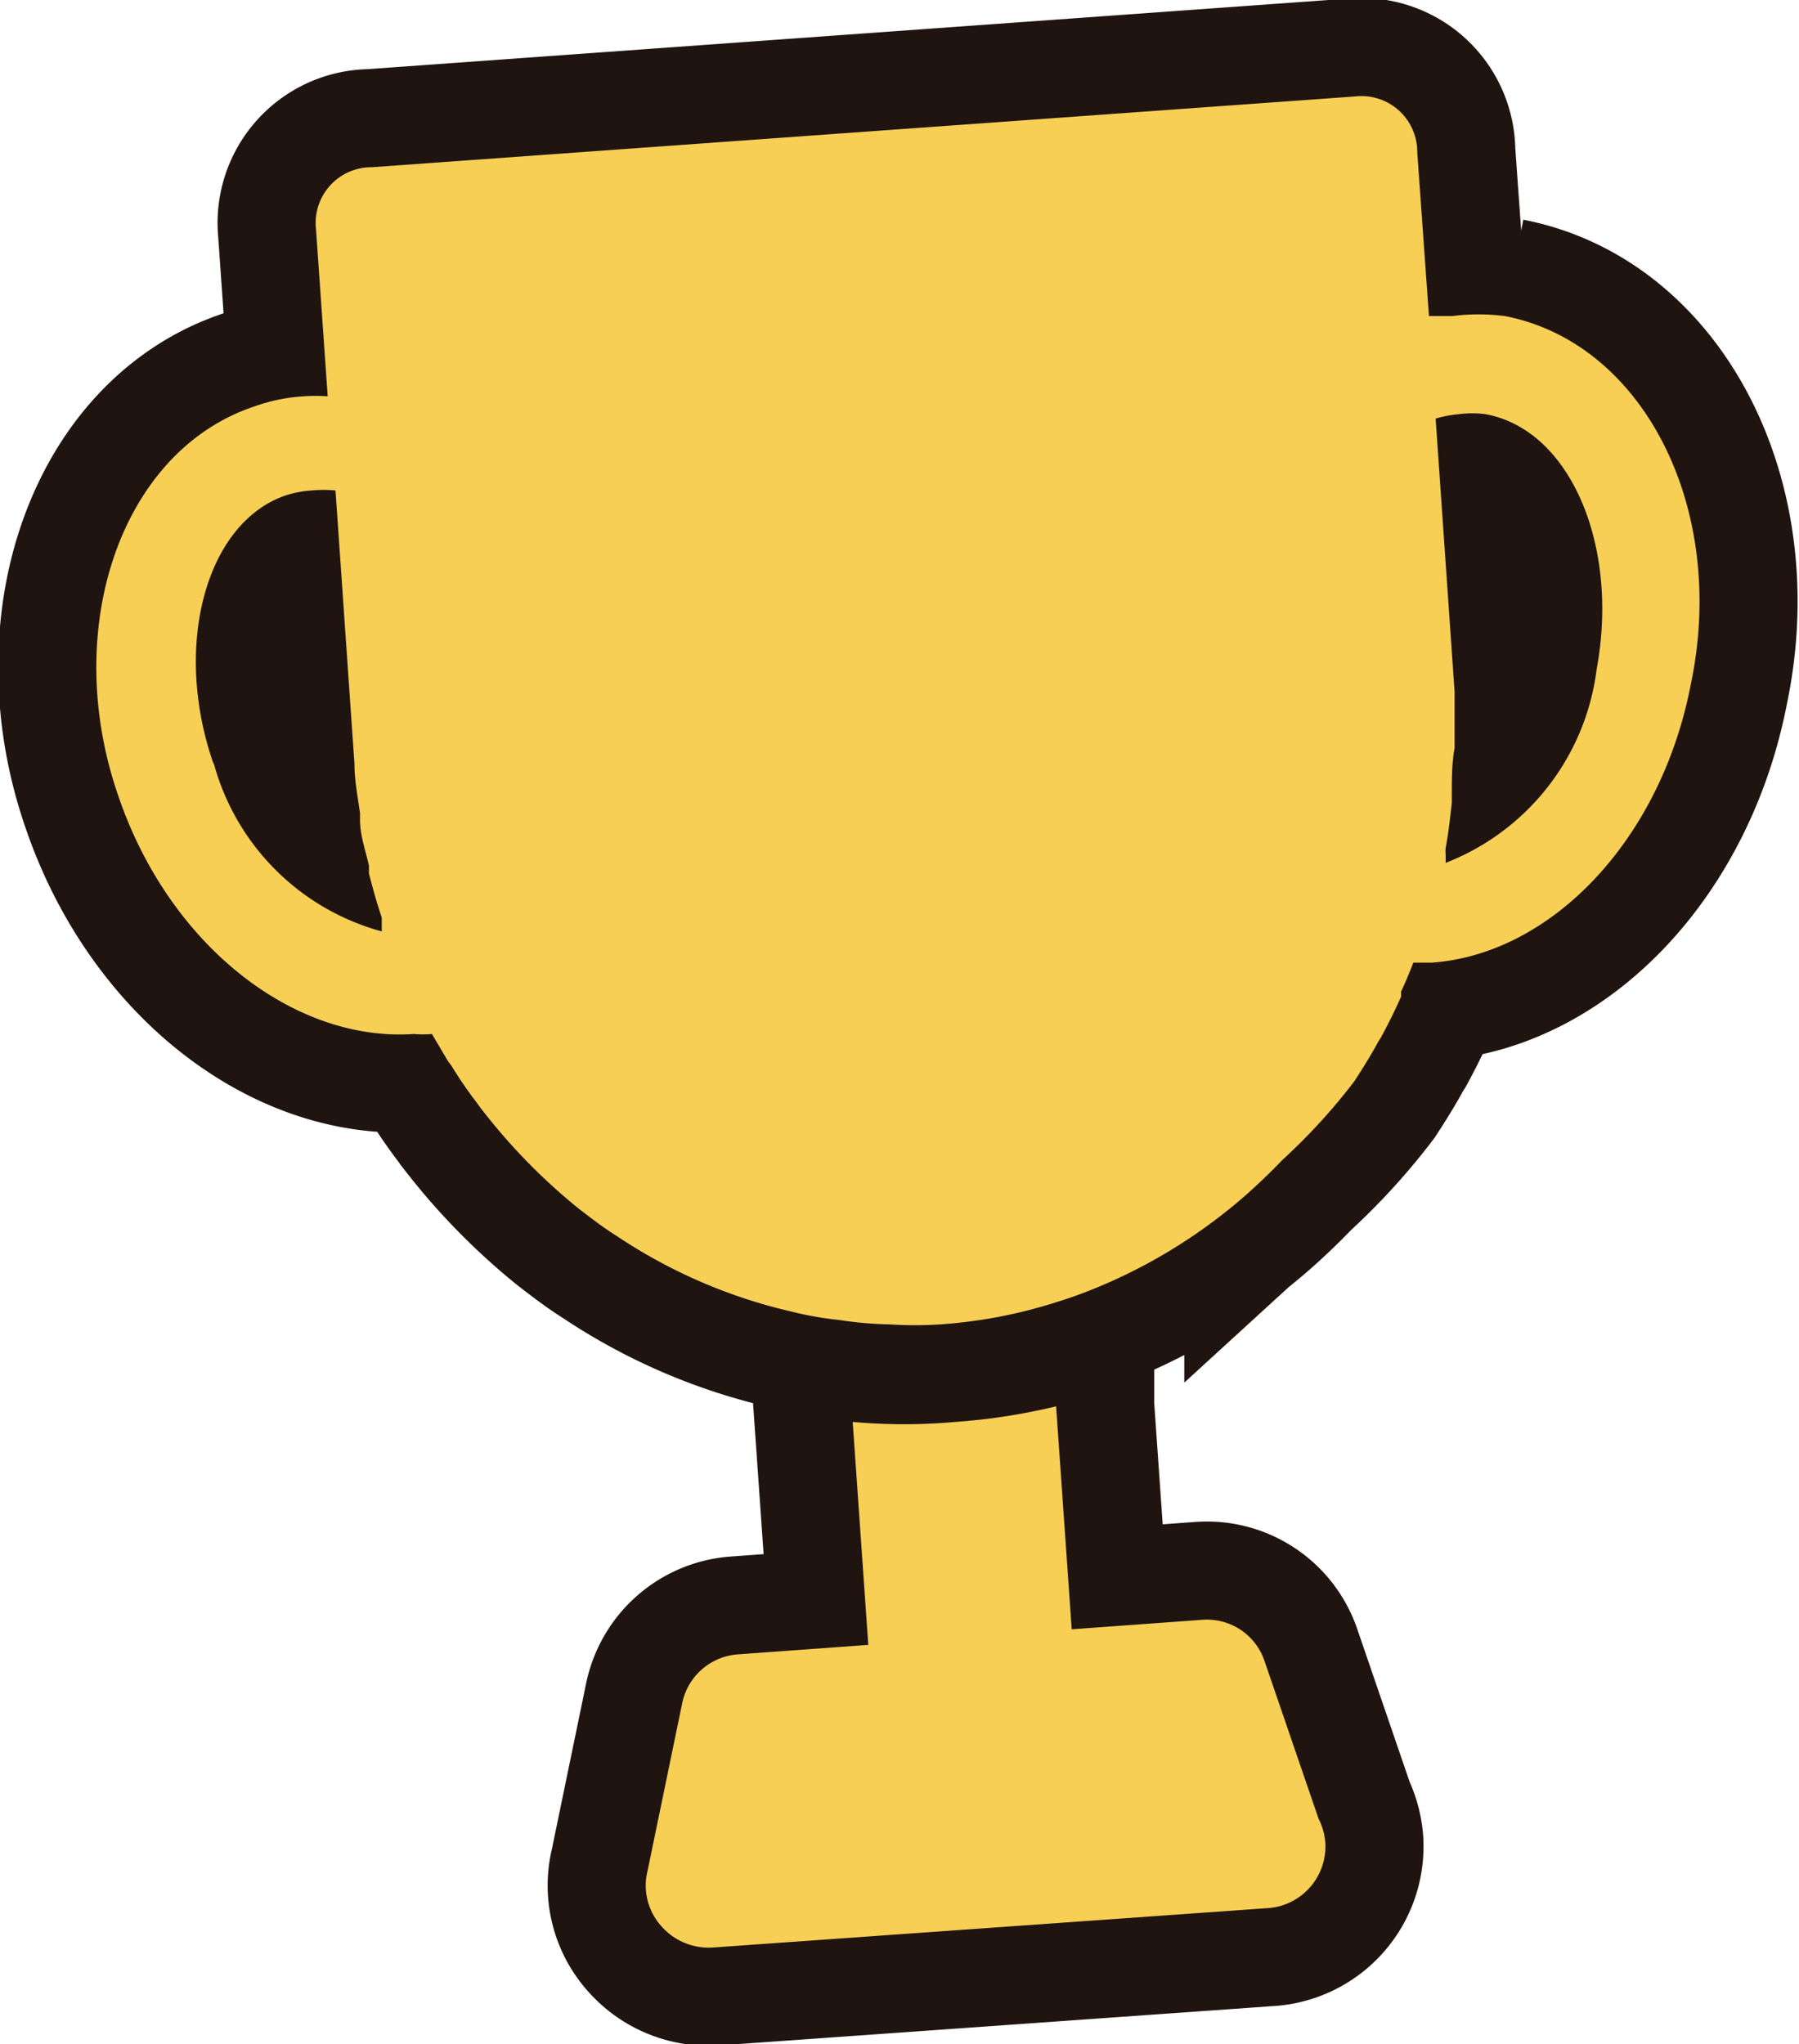
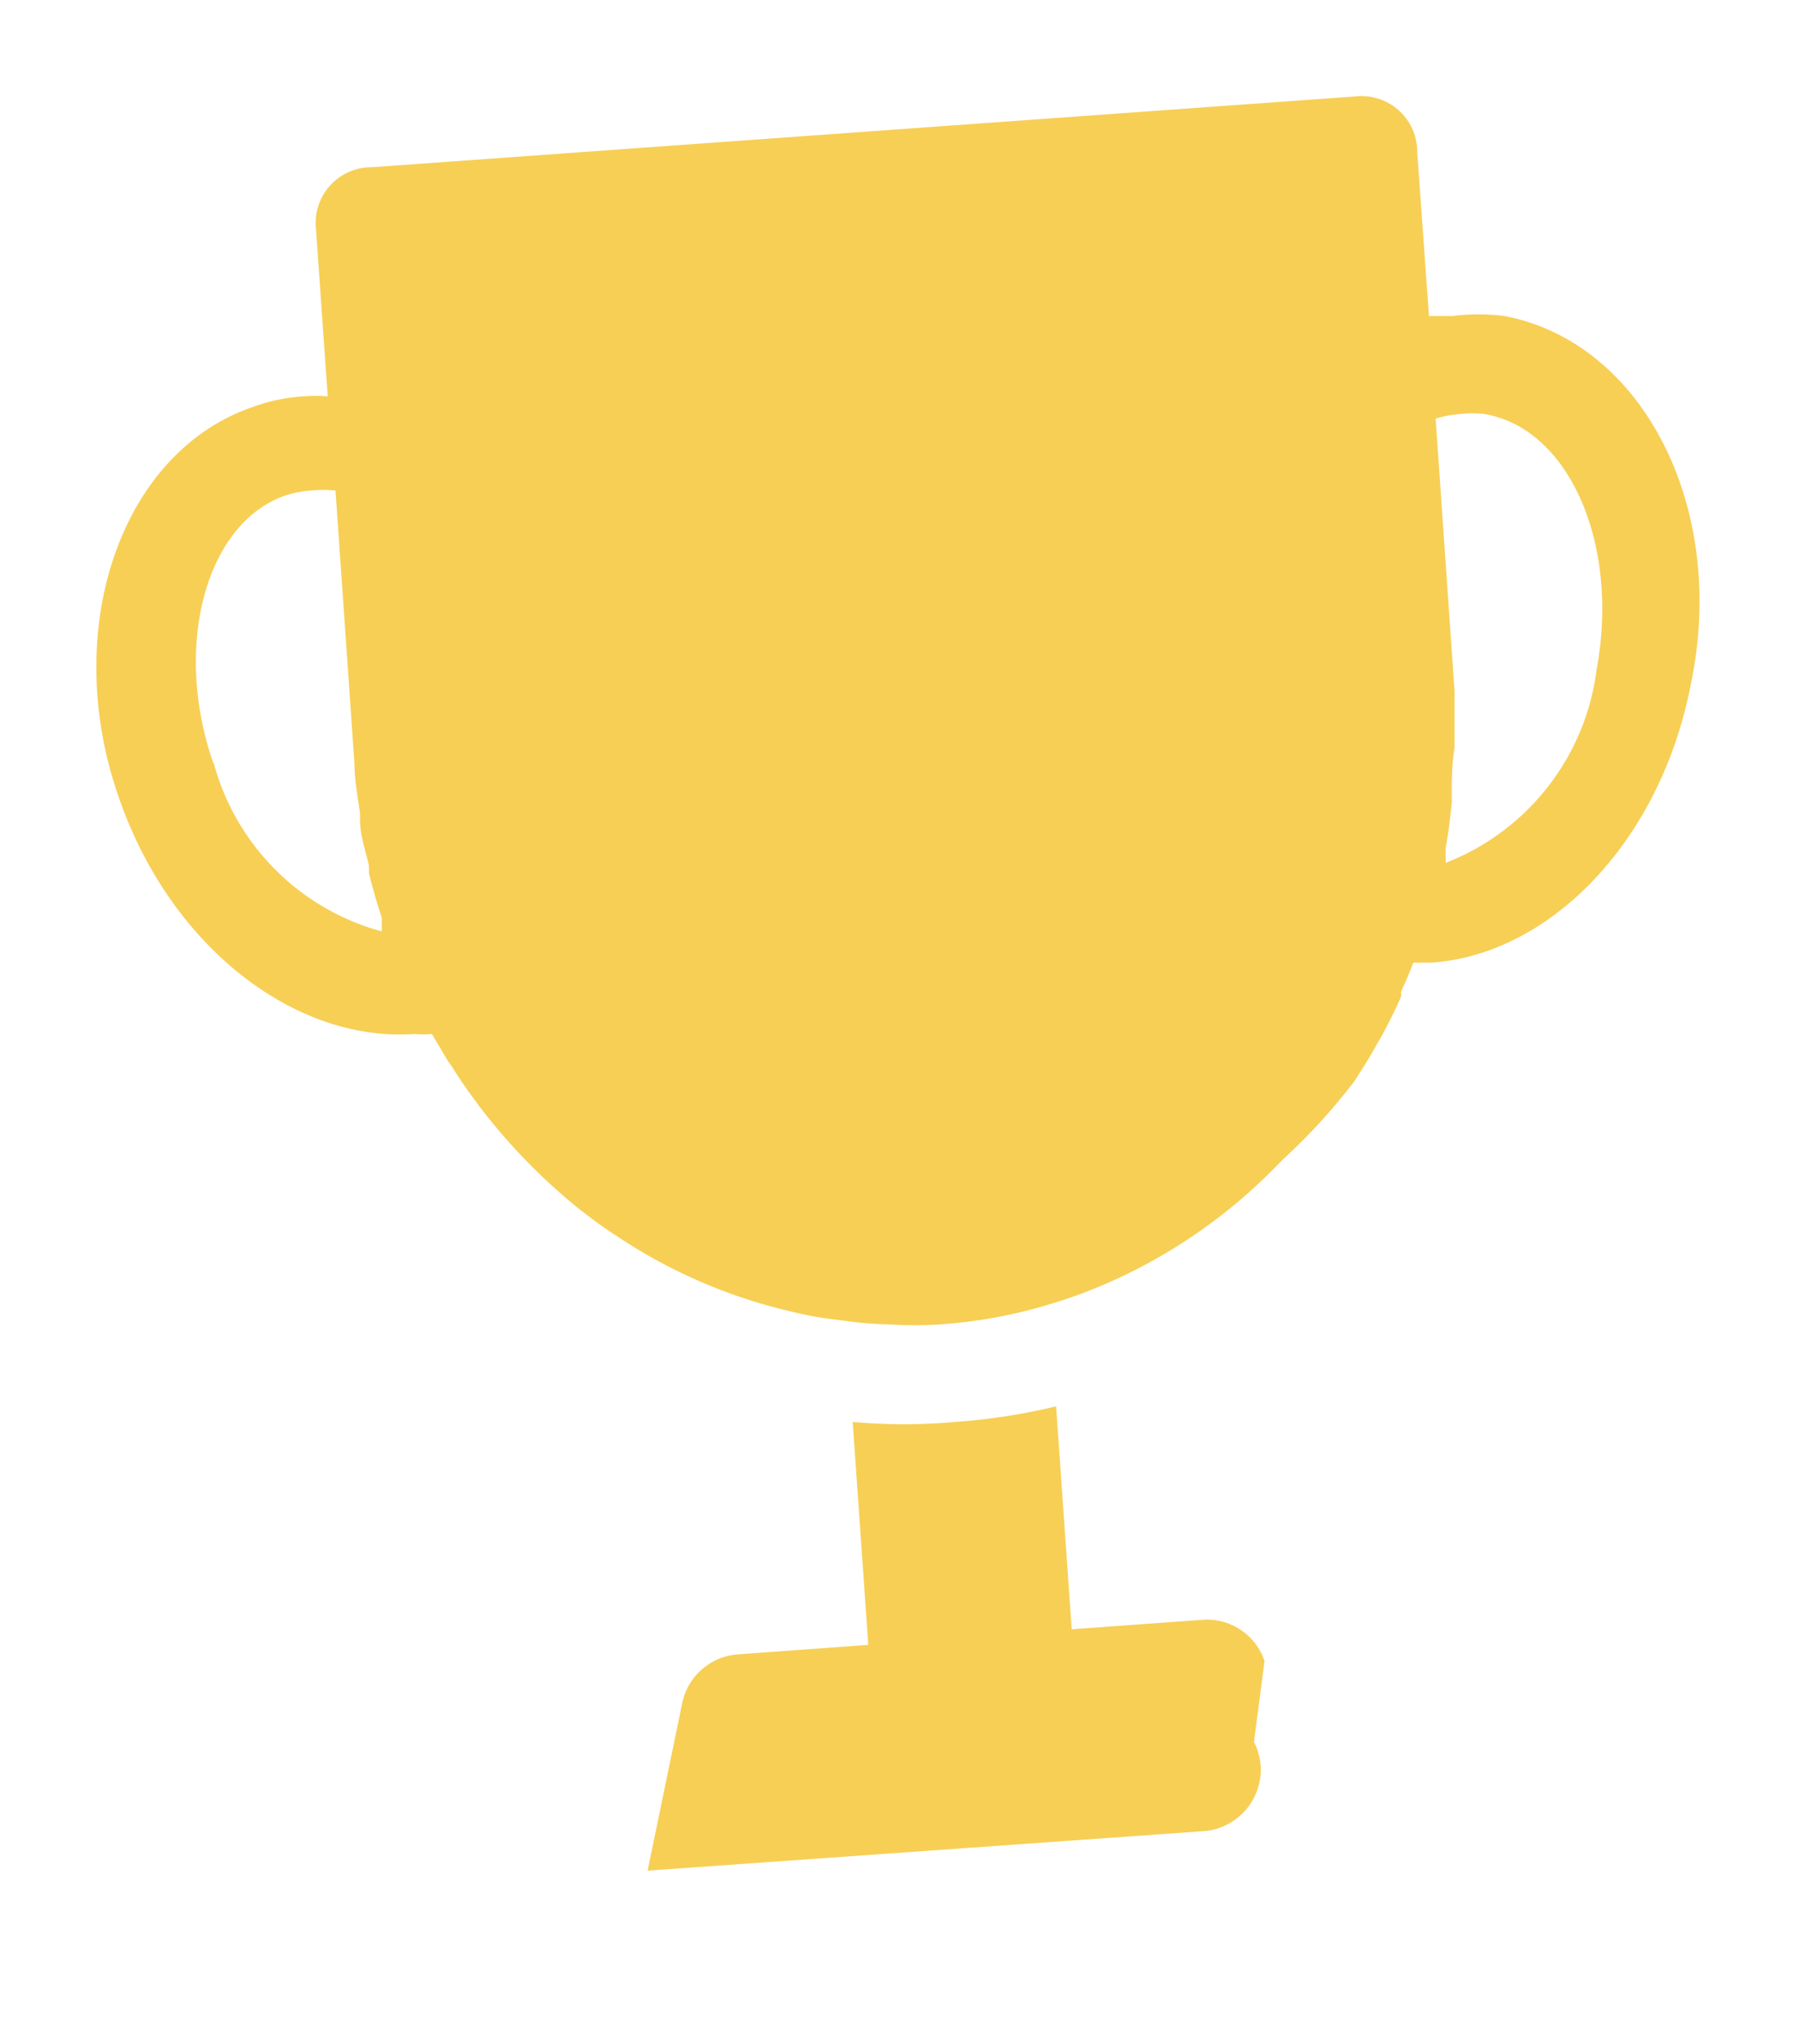
<svg xmlns="http://www.w3.org/2000/svg" viewBox="0 0 32.28 36.67">
-   <path d="M22.69 29.8a1.09 1.09 0 0 0-1.12-.74l-2.34.17-.28-4a11 11 0 0 1-1.81.28 10.24 10.24 0 0 1-1.84 0l.28 4-2.34.17a1.1 1.1 0 0 0-1 .88l-.62 3a1.09 1.09 0 0 0 .25 1 1.13 1.13 0 0 0 .91.38l10-.71a1.11 1.11 0 0 0 1-1.18 1.14 1.14 0 0 0-.12-.42zM27 5.67a3.71 3.71 0 0 0-.94 0h-.42l-.21-2.94a1 1 0 0 0-1.11-1L6.67 3a1 1 0 0 0-1 1.11l.21 3a3.09 3.09 0 0 0-.43 0 3.21 3.21 0 0 0-.91.19c-2.38.81-3.46 4-2.41 7 .92 2.68 3.16 4.4 5.3 4.25a1.75 1.75 0 0 0 .32 0l.29.49.06.08a7.92 7.92 0 0 0 .46.67l.05.07c.17.22.35.44.53.64a10.62 10.62 0 0 0 1.24 1.18c.22.17.44.34.68.49a9.45 9.45 0 0 0 3.14 1.36 6 6 0 0 0 .85.15 6.84 6.84 0 0 0 .91.08 7 7 0 0 0 .91 0 9 9 0 0 0 .91-.11 8.63 8.63 0 0 0 .88-.2c.28-.08.56-.17.82-.27a9.63 9.63 0 0 0 2.92-1.78c.21-.19.41-.38.61-.59a10.75 10.75 0 0 0 1.29-1.41c.15-.23.3-.47.43-.71l.05-.08c.13-.24.25-.48.36-.73v-.09c.08-.17.15-.34.22-.52h.33c2.13-.15 4.11-2.18 4.65-5 .66-3.15-.85-6.12-3.34-6.6zm-23.18 8c-.72-2.1-.12-4.29 1.3-4.78a1.86 1.86 0 0 1 .47-.09 2.1 2.1 0 0 1 .43 0l.34 4.9c0 .3.06.6.1.89v.12c0 .28.1.55.16.82v.14c.07.27.14.53.23.79v.25a4.29 4.29 0 0 1-3.01-3zM28.65 12a4.3 4.3 0 0 1-2.71 3.48v-.14a.69.69 0 0 1 0-.13c.05-.26.08-.53.11-.81v-.14c0-.28 0-.56.05-.84v-.11-.9l-.34-4.9a2.07 2.07 0 0 1 .42-.08 1.83 1.83 0 0 1 .47 0c1.52.27 2.41 2.35 2 4.57z" fill="#1f140f" stroke="#1f140f" stroke-miterlimit="10" stroke-width="3.52" />
-   <path d="M22.69 29.8a1.09 1.09 0 0 0-1.12-.74l-2.34.17-.28-4a11 11 0 0 1-1.81.28 10.24 10.24 0 0 1-1.84 0l.28 4-2.34.17a1.1 1.1 0 0 0-1 .88l-.62 3a1.09 1.09 0 0 0 .25 1 1.13 1.13 0 0 0 .91.38l10-.71a1.11 1.11 0 0 0 1-1.18 1.14 1.14 0 0 0-.12-.42zM27 5.67a3.71 3.71 0 0 0-.94 0h-.42l-.21-2.94a1 1 0 0 0-1.11-1L6.67 3a1 1 0 0 0-1 1.11l.21 3a3.09 3.09 0 0 0-.43 0 3.21 3.21 0 0 0-.91.19c-2.38.81-3.46 4-2.41 7 .92 2.68 3.16 4.4 5.3 4.25a1.75 1.75 0 0 0 .32 0l.29.49.06.08a7.92 7.92 0 0 0 .46.67l.05.07c.17.22.35.44.53.64a10.62 10.62 0 0 0 1.24 1.18c.22.17.44.34.68.49a9.45 9.45 0 0 0 3.14 1.36 6 6 0 0 0 .85.15 6.84 6.84 0 0 0 .91.08 7 7 0 0 0 .91 0 9 9 0 0 0 .91-.11 8.63 8.63 0 0 0 .88-.2c.28-.08.56-.17.82-.27a9.63 9.63 0 0 0 2.92-1.78c.21-.19.41-.38.61-.59a10.75 10.75 0 0 0 1.29-1.41c.15-.23.3-.47.43-.71l.05-.08c.13-.24.25-.48.36-.73v-.09c.08-.17.15-.34.22-.52h.33c2.13-.15 4.11-2.18 4.65-5 .66-3.15-.85-6.12-3.34-6.6zm-23.18 8c-.72-2.1-.12-4.29 1.3-4.78a1.86 1.86 0 0 1 .47-.09 2.1 2.1 0 0 1 .43 0l.34 4.9c0 .3.06.6.1.89v.12c0 .28.1.55.16.82v.14c.07.27.14.53.23.79v.25a4.29 4.29 0 0 1-3.01-3zM28.65 12a4.3 4.3 0 0 1-2.71 3.48v-.14a.69.69 0 0 1 0-.13c.05-.26.08-.53.11-.81v-.14c0-.28 0-.56.05-.84v-.11-.9l-.34-4.9a2.07 2.07 0 0 1 .42-.08 1.83 1.83 0 0 1 .47 0c1.52.27 2.41 2.35 2 4.57z" fill="#f7cf55" />
+   <path d="M22.69 29.8a1.09 1.09 0 0 0-1.12-.74l-2.34.17-.28-4a11 11 0 0 1-1.81.28 10.24 10.24 0 0 1-1.84 0l.28 4-2.34.17a1.1 1.1 0 0 0-1 .88l-.62 3l10-.71a1.11 1.11 0 0 0 1-1.18 1.14 1.14 0 0 0-.12-.42zM27 5.67a3.71 3.71 0 0 0-.94 0h-.42l-.21-2.94a1 1 0 0 0-1.11-1L6.67 3a1 1 0 0 0-1 1.11l.21 3a3.09 3.09 0 0 0-.43 0 3.21 3.21 0 0 0-.91.19c-2.38.81-3.46 4-2.41 7 .92 2.68 3.16 4.4 5.3 4.25a1.75 1.75 0 0 0 .32 0l.29.49.06.08a7.92 7.92 0 0 0 .46.67l.05.07c.17.22.35.44.53.64a10.62 10.62 0 0 0 1.24 1.18c.22.17.44.34.68.49a9.45 9.45 0 0 0 3.14 1.36 6 6 0 0 0 .85.15 6.84 6.84 0 0 0 .91.08 7 7 0 0 0 .91 0 9 9 0 0 0 .91-.11 8.63 8.63 0 0 0 .88-.2c.28-.08.56-.17.82-.27a9.63 9.63 0 0 0 2.92-1.78c.21-.19.41-.38.61-.59a10.75 10.75 0 0 0 1.29-1.41c.15-.23.3-.47.43-.71l.05-.08c.13-.24.25-.48.36-.73v-.09c.08-.17.15-.34.22-.52h.33c2.13-.15 4.11-2.18 4.65-5 .66-3.15-.85-6.12-3.34-6.6zm-23.18 8c-.72-2.1-.12-4.29 1.3-4.78a1.86 1.86 0 0 1 .47-.09 2.1 2.1 0 0 1 .43 0l.34 4.9c0 .3.06.6.1.89v.12c0 .28.1.55.16.82v.14c.07.27.14.53.23.79v.25a4.29 4.29 0 0 1-3.01-3zM28.65 12a4.3 4.3 0 0 1-2.71 3.48v-.14a.69.69 0 0 1 0-.13c.05-.26.08-.53.11-.81v-.14c0-.28 0-.56.05-.84v-.11-.9l-.34-4.9a2.07 2.07 0 0 1 .42-.08 1.83 1.83 0 0 1 .47 0c1.52.27 2.41 2.35 2 4.57z" fill="#f7cf55" />
</svg>